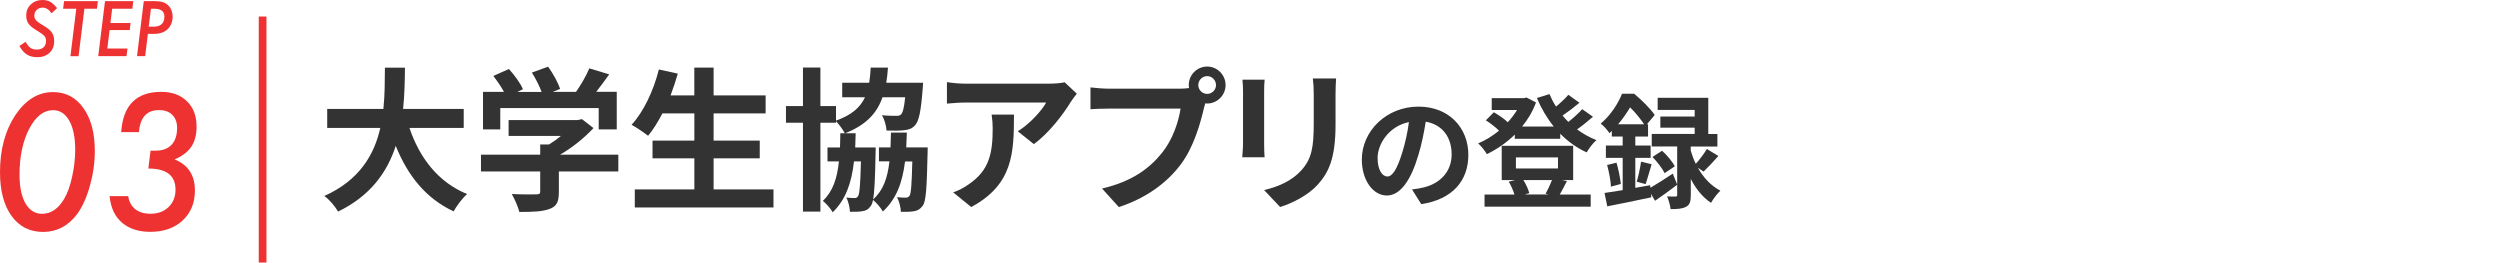
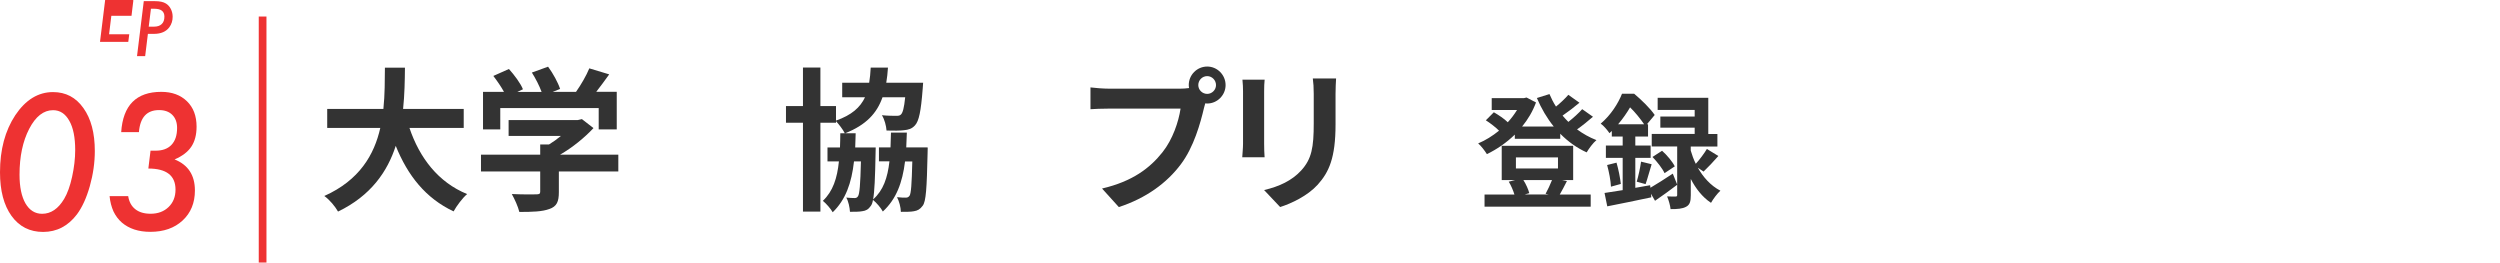
<svg xmlns="http://www.w3.org/2000/svg" version="1.1" id="レイヤー_1" x="0px" y="0px" viewBox="0 0 540.25 56.73" style="enable-background:new 0 0 540.25 56.73;" xml:space="preserve">
  <style type="text/css">
	.st0{enable-background:new    ;}
	.st1{fill:#333333;}
	.st2{fill:none;stroke:#B6A8B8;stroke-width:1.668;}
	.st3{fill:#EE3232;}
	.st4{fill:none;stroke:#EE3232;stroke-width:1.668;stroke-miterlimit:10;}
</style>
  <g class="st0">
    <path class="st1" d="M88.48,27.64c2.2,6.51,6.24,11.76,12.47,14.3c-1,0.83-2.3,2.6-2.93,3.74c-6.03-2.84-9.9-7.72-12.5-14.16   c-1.8,5.58-5.4,10.79-12.47,14.2c-0.63-1.1-1.8-2.54-2.97-3.37c7.63-3.41,10.8-8.95,12.1-14.7H70.71v-4.11h12.14   c0.33-3.14,0.3-6.18,0.33-8.92h4.33c-0.03,2.74-0.07,5.81-0.4,8.92h13.1v4.11H88.48z" />
    <path class="st1" d="M133.61,37.06h-12.84v4.44c0,2.07-0.43,3.11-2.07,3.67c-1.57,0.57-3.63,0.63-6.47,0.63   c-0.27-1.14-1.03-2.81-1.63-3.87c2.13,0.1,4.6,0.1,5.27,0.07c0.7,0,0.87-0.13,0.87-0.6v-4.34h-12.8v-3.64h12.8v-2.2h1.9   c0.87-0.53,1.77-1.17,2.57-1.84h-11.3v-3.44h14.97l0.87-0.2l2.5,1.94c-1.9,2.04-4.5,4.18-7.23,5.75h12.6V37.06z M108.11,27.97   h-3.73v-8.12h4.53c-0.6-1.1-1.5-2.4-2.3-3.44l3.37-1.5c1.17,1.3,2.5,3.07,3.03,4.38l-1.2,0.57h5.23c-0.47-1.3-1.3-2.91-2.1-4.18   l3.5-1.27c1.07,1.44,2.17,3.47,2.6,4.81l-1.6,0.63h5.04c1.1-1.57,2.23-3.51,2.87-5.08l4.3,1.3c-0.9,1.27-1.9,2.61-2.8,3.77h4.43   v8.12h-3.9v-4.61h-21.27V27.97z" />
-     <path class="st1" d="M167.15,40.93v3.91h-29.97v-3.91h12.87v-6.71h-9.04v-3.84h9.04V24.5h-6.9c-0.97,1.84-2,3.54-3.1,4.84   c-0.8-0.63-2.57-1.84-3.57-2.37c2.6-2.81,4.77-7.42,5.9-11.96l4.1,0.9c-0.47,1.6-1,3.17-1.57,4.71h5.13v-6.01h4.17v6.01h11.24v3.88   h-11.24v5.88h9.97v3.84h-9.97v6.71H167.15z" />
    <path class="st1" d="M200.48,31.88c0,0,0,0.94-0.03,1.34c-0.17,7.42-0.33,10.35-1.07,11.26c-0.57,0.77-1.1,1.04-1.9,1.17   c-0.63,0.13-1.67,0.13-2.8,0.13c-0.03-1-0.37-2.3-0.83-3.17c0.83,0.1,1.5,0.1,1.9,0.1c0.33,0,0.57-0.1,0.8-0.4   c0.33-0.5,0.47-2.37,0.6-7.42h-1.57c-0.57,4.61-1.9,8.15-4.8,10.82c-0.4-0.77-1.37-1.9-2.13-2.51c-0.1,0.63-0.27,1.04-0.47,1.3   c-0.53,0.77-1.07,1.04-1.83,1.14c-0.63,0.13-1.63,0.13-2.67,0.13c-0.07-0.97-0.33-2.27-0.8-3.07c0.8,0.07,1.37,0.1,1.77,0.1   c0.33,0,0.57-0.07,0.77-0.4c0.33-0.5,0.5-2.4,0.63-7.52h-1.5c-0.53,4.68-1.8,8.28-4.6,10.99c-0.43-0.77-1.4-1.87-2.13-2.47   c2.17-2.04,3.1-4.88,3.47-8.52h-2.47v-3.01h2.7c0.03-0.97,0.07-2,0.07-3.07h0.97c-0.4-0.8-1.27-1.94-1.9-2.61v0.33h-3.37v19.21   h-3.77V26.53h-3.67v-3.61h3.67v-8.32h3.77v8.32h3.37v3.14c3.4-1.2,5.23-2.84,6.27-5.04h-4.93v-3.14h5.83c0.17-1,0.27-2.1,0.33-3.27   h3.73c-0.07,1.17-0.2,2.24-0.37,3.27h7.97l-0.1,1.34c-0.37,4.81-0.8,6.95-1.67,7.88c-0.67,0.73-1.37,0.94-2.37,1.04   c-0.8,0.1-2.23,0.13-3.77,0.07c-0.07-1-0.43-2.41-1-3.31c1.3,0.13,2.53,0.13,3.1,0.13c0.47,0,0.77-0.03,1.03-0.3   c0.37-0.37,0.67-1.4,0.9-3.71h-4.9c-1.2,3.44-3.53,5.98-8.07,7.78h2.27c-0.03,1.07-0.07,2.1-0.1,3.07h4.43c0,0,0,0.9-0.03,1.3   c-0.1,5.28-0.23,8.28-0.53,9.92c2.2-1.94,3.13-4.68,3.53-8.22h-2.27v-3.01h2.5c0.03-1,0.07-2.07,0.1-3.21h3.43   c-0.03,1.1-0.07,2.17-0.13,3.21H200.48z" />
-     <path class="st1" d="M231.41,21.99c-1.57,2.61-4.73,6.81-8,9.15l-3.47-2.77c2.67-1.64,5.27-4.58,6.13-6.21h-17.37   c-1.4,0-2.5,0.1-4.07,0.23v-4.64c1.27,0.2,2.67,0.33,4.07,0.33h17.97c0.93,0,2.77-0.1,3.4-0.3l2.63,2.47   C232.35,20.69,231.71,21.49,231.41,21.99z M209.88,44.74l-3.9-3.17c1.07-0.37,2.27-0.94,3.5-1.84c4.23-2.94,5.04-6.48,5.04-11.96   c0-1.04-0.07-1.94-0.23-3.01h4.83C219.11,33.05,218.94,39.86,209.88,44.74z" />
    <path class="st1" d="M260.88,14.38c2.17,0,3.97,1.8,3.97,4.01c0,2.17-1.8,3.98-3.97,3.98c-0.13,0-0.3,0-0.43-0.03   c-0.1,0.37-0.17,0.7-0.27,1c-0.77,3.27-2.2,8.45-5,12.16c-3,4.01-7.47,7.31-13.4,9.25l-3.63-4.01c6.6-1.54,10.37-4.44,13.07-7.85   c2.2-2.77,3.47-6.55,3.9-9.42h-15.5c-1.53,0-3.13,0.07-3.97,0.13v-4.71c0.97,0.13,2.87,0.27,3.97,0.27h15.44   c0.47,0,1.2-0.03,1.9-0.13c-0.03-0.2-0.07-0.4-0.07-0.63C256.88,16.18,258.68,14.38,260.88,14.38z M260.88,20.29   c1.03,0,1.9-0.87,1.9-1.9c0-1.07-0.87-1.94-1.9-1.94c-1.07,0-1.93,0.87-1.93,1.94C258.95,19.42,259.81,20.29,260.88,20.29z" />
    <path class="st1" d="M273.18,19.79v11.29c0,0.83,0.03,2.14,0.1,2.91h-4.83c0.03-0.63,0.17-1.94,0.17-2.94V19.79   c0-0.63-0.03-1.8-0.13-2.57h4.8C273.21,17.98,273.18,18.72,273.18,19.79z M288.61,20.29v6.61c0,7.18-1.4,10.29-3.87,13.03   c-2.2,2.41-5.67,4.04-8.1,4.81l-3.47-3.67c3.3-0.77,6-2.04,8-4.21c2.3-2.51,2.73-5.01,2.73-10.22v-6.35c0-1.34-0.07-2.4-0.2-3.34   h5.03C288.68,17.88,288.61,18.95,288.61,20.29z" />
-     <path class="st1" d="M307.14,44.12l-2-3.18c1.01-0.11,1.76-0.27,2.48-0.43c3.41-0.8,6.08-3.26,6.08-7.16c0-3.69-2-6.44-5.6-7.05   c-0.37,2.27-0.83,4.73-1.6,7.24c-1.6,5.4-3.89,8.71-6.8,8.71c-2.96,0-5.41-3.26-5.41-7.77c0-6.17,5.33-11.44,12.24-11.44   c6.62,0,10.78,4.6,10.78,10.42C317.31,39.1,313.86,43.08,307.14,44.12z M299.81,38.14c1.12,0,2.16-1.68,3.25-5.29   c0.61-1.98,1.12-4.25,1.41-6.47c-4.4,0.91-6.77,4.81-6.77,7.75C297.7,36.83,298.77,38.14,299.81,38.14z" />
    <path class="st1" d="M344.24,25.23c-1.07,0.94-2.29,1.92-3.44,2.73c1.28,0.94,2.69,1.74,4.19,2.32c-0.72,0.59-1.63,1.82-2.11,2.65   c-2.13-0.96-4.05-2.35-5.71-4.03v1.1h-9.82v-0.91c-1.81,1.76-3.89,3.18-6.03,4.22c-0.43-0.69-1.25-1.79-1.89-2.32   c1.55-0.64,3.09-1.6,4.51-2.75c-0.75-0.75-1.89-1.63-2.85-2.24l1.73-1.74c1.01,0.59,2.27,1.42,3.01,2.16   c0.77-0.83,1.44-1.74,2-2.65h-5.47V21.2h6.99l0.53-0.13l2.05,1.07c-0.72,1.95-1.76,3.69-3.01,5.21h6.85   c-1.47-1.82-2.69-3.9-3.65-6.17l2.72-0.85c0.4,0.94,0.85,1.84,1.41,2.7c0.99-0.8,1.97-1.74,2.67-2.54l2.4,1.71   c-1.15,0.96-2.48,1.98-3.65,2.78c0.4,0.48,0.83,0.94,1.25,1.36c1.09-0.85,2.24-1.9,2.99-2.75L344.24,25.23z M338.61,39.13   c-0.56,1.1-1.09,2.14-1.55,2.91h6.69v2.62h-22.94v-2.62h6.46c-0.27-0.88-0.72-1.95-1.23-2.78l1.39-0.35h-2.91v-7.4h15.44v7.4h-2.4   L338.61,39.13z M327.59,36.4h9.09v-2.38h-9.09V36.4z M329.2,38.91c0.59,0.91,1.07,2.03,1.28,2.83l-1.01,0.29h5.25L334,41.88   c0.45-0.8,1.01-2,1.39-2.97H329.2z" />
    <path class="st1" d="M356.66,40.57c1.33-0.77,3.09-1.9,4.83-3.05l0.96,2.4c-1.57,1.2-3.28,2.43-4.8,3.47l-0.88-1.52l0.08,0.77   c-3.31,0.69-6.83,1.44-9.52,1.95l-0.59-2.89c1.12-0.16,2.45-0.37,3.92-0.61v-6.97h-3.63v-2.67h3.63v-1.95h-2.35v-1.2   c-0.16,0.16-0.35,0.32-0.51,0.48c-0.4-0.61-1.28-1.66-1.89-2.06c2.24-1.9,3.79-4.41,4.61-6.47h2.61c1.57,1.31,3.52,3.21,4.45,4.6   l-1.68,2h0.24v2.65h-2.75v1.95h3.31v2.67h-3.31v6.47l3.2-0.56L356.66,40.57z M349.33,35.15c0.43,1.47,0.8,3.37,0.93,4.6l-2.13,0.59   c-0.05-1.28-0.43-3.21-0.83-4.68L349.33,35.15z M355.3,26.86c-0.75-1.1-1.92-2.59-3.04-3.66c-0.67,1.15-1.52,2.4-2.59,3.66H355.3z    M353.7,39.26c0.35-1.18,0.77-3.07,0.93-4.33l2.29,0.56c-0.48,1.5-0.91,3.21-1.31,4.3L353.7,39.26z M366.9,36.24   c1.12,1.98,2.72,3.85,4.88,4.97c-0.64,0.56-1.57,1.79-2.03,2.62c-1.89-1.23-3.33-3.15-4.37-5.16v3.5c0,1.34-0.19,2.08-1.01,2.51   c-0.83,0.45-1.87,0.51-3.36,0.51c-0.08-0.8-0.4-1.92-0.75-2.75c0.75,0.05,1.55,0.03,1.81,0.03c0.29,0,0.37-0.08,0.37-0.35V31.65   h-5.5v-2.7h9.28v-1.36h-7.42v-2.4h7.42v-1.44h-8v-2.62h10.94v7.83h1.97v2.7h-5.76v0.88c0.27,0.91,0.61,1.9,1.09,2.86   c0.83-0.91,1.81-2.22,2.4-3.21l2.48,1.52c-1.07,1.23-2.27,2.48-3.2,3.37L366.9,36.24z M359.17,32.58c1.07,0.94,2.24,2.35,2.75,3.37   l-2.21,1.47c-0.45-0.99-1.6-2.46-2.61-3.5L359.17,32.58z" />
  </g>
  <g>
    <g id="グループ_1491_7_" transform="translate(1066 148)">
      <g class="st0">
-         <path class="st3" d="M-1053.67-146.24l-1.18,1.12c-0.56-0.82-1.2-1.23-1.92-1.23c-0.52,0-0.96,0.16-1.3,0.49     c-0.34,0.32-0.51,0.73-0.51,1.22c0,0.39,0.12,0.73,0.35,1.01c0.12,0.13,0.29,0.28,0.52,0.45c0.23,0.17,0.51,0.36,0.86,0.56     c1.02,0.6,1.7,1.13,2.04,1.62c0.35,0.49,0.52,1.13,0.52,1.92c0,1.03-0.34,1.86-1.01,2.49c-0.67,0.64-1.54,0.95-2.64,0.95     c-0.88,0-1.63-0.19-2.24-0.57c-0.31-0.19-0.59-0.44-0.86-0.74c-0.27-0.31-0.52-0.68-0.77-1.11l1.34-0.91     c0.36,0.64,0.72,1.08,1.07,1.32s0.8,0.36,1.36,0.36c0.62,0,1.11-0.16,1.46-0.49c0.35-0.33,0.53-0.8,0.53-1.4     c0-0.42-0.13-0.77-0.38-1.05c-0.13-0.15-0.32-0.32-0.57-0.5c-0.25-0.18-0.58-0.39-0.96-0.62c-0.89-0.53-1.51-1.03-1.87-1.51     c-0.34-0.48-0.51-1.08-0.51-1.79c0-0.96,0.33-1.76,1-2.39c0.67-0.64,1.51-0.96,2.52-0.96c0.66,0,1.22,0.13,1.69,0.4     C-1054.67-147.33-1054.18-146.88-1053.67-146.24z" />
-         <path class="st3" d="M-1047.76-146.11l-1.26,10.25h-1.76l1.26-10.25h-2.84l0.2-1.64h7.31l-0.2,1.64H-1047.76z" />
-         <path class="st3" d="M-1037.2-147.75l-0.2,1.64h-4.36l-0.38,3.08h4.36l-0.18,1.52h-4.36l-0.49,4h4.36l-0.21,1.64h-6.11     l1.46-11.89H-1037.2z" />
+         <path class="st3" d="M-1037.2-147.75l-0.2,1.64h-4.36h4.36l-0.18,1.52h-4.36l-0.49,4h4.36l-0.21,1.64h-6.11     l1.46-11.89H-1037.2z" />
        <path class="st3" d="M-1034.93-147.75h2.41c1.05,0,1.84,0.17,2.39,0.52c0.45,0.28,0.8,0.68,1.06,1.19     c0.26,0.53,0.38,1.09,0.38,1.67c0,0.85-0.24,1.6-0.71,2.25c-0.71,0.96-1.82,1.44-3.34,1.44h-1.3l-0.59,4.81h-1.76     L-1034.93-147.75z M-1033.38-146.11l-0.48,3.87h1.15c0.72,0,1.28-0.19,1.66-0.56c0.39-0.37,0.58-0.91,0.58-1.61     c0-1.13-0.72-1.7-2.17-1.7H-1033.38z" />
      </g>
      <g>
        <g class="st0">
          <path class="st3" d="M-1045.51-115.37c0,2.5-0.36,5.03-1.08,7.59c-0.72,2.55-1.65,4.58-2.79,6.11      c-1.91,2.52-4.35,3.79-7.31,3.79c-2.87,0-5.15-1.15-6.82-3.46c-1.66-2.31-2.49-5.45-2.49-9.43c0-4.88,1.1-8.99,3.3-12.33      c2.23-3.33,4.95-5,8.16-5c2.75,0,4.94,1.15,6.57,3.46C-1046.33-122.35-1045.51-119.25-1045.51-115.37z M-1049.75-115.58      c0-2.71-0.42-4.82-1.27-6.31c-0.85-1.53-2.02-2.3-3.51-2.3c-2.04,0-3.76,1.34-5.16,4.03c-1.39,2.69-2.09,5.99-2.09,9.91      c0,2.64,0.43,4.71,1.29,6.22c0.87,1.48,2.07,2.23,3.59,2.23c1.9,0,3.49-1.08,4.77-3.23c0.71-1.2,1.28-2.79,1.71-4.76      C-1049.98-111.79-1049.75-113.72-1049.75-115.58z" />
          <path class="st3" d="M-1042.32-105.61h4.02c0.2,1.23,0.71,2.17,1.54,2.82c0.82,0.65,1.92,0.98,3.3,0.98      c1.59,0,2.89-0.48,3.89-1.45c1-0.96,1.5-2.22,1.5-3.77c0-3.03-1.96-4.55-5.87-4.55l0.47-3.86h1.06c1.49,0.01,2.65-0.4,3.46-1.25      s1.22-2.06,1.22-3.66c0-1.19-0.34-2.13-1.03-2.82c-0.68-0.69-1.64-1.04-2.87-1.04c-2.65,0-4.09,1.59-4.35,4.77h-3.83      c0.38-5.81,3.27-8.71,8.66-8.71c2.32,0,4.17,0.68,5.56,2.04c1.38,1.34,2.07,3.17,2.07,5.48c0,1.75-0.38,3.19-1.13,4.32      s-1.96,2.05-3.62,2.76c2.92,1.17,4.39,3.4,4.39,6.71c0,2.69-0.89,4.85-2.66,6.49c-1.77,1.64-4.09,2.45-6.97,2.45      c-1.28,0-2.43-0.17-3.47-0.51c-1.03-0.34-1.92-0.84-2.68-1.49c-0.75-0.65-1.36-1.46-1.82-2.42      C-1041.9-103.27-1042.2-104.37-1042.32-105.61z" />
        </g>
      </g>
    </g>
    <line class="st4" x1="56.75" y1="3.57" x2="56.75" y2="56.73" />
  </g>
</svg>